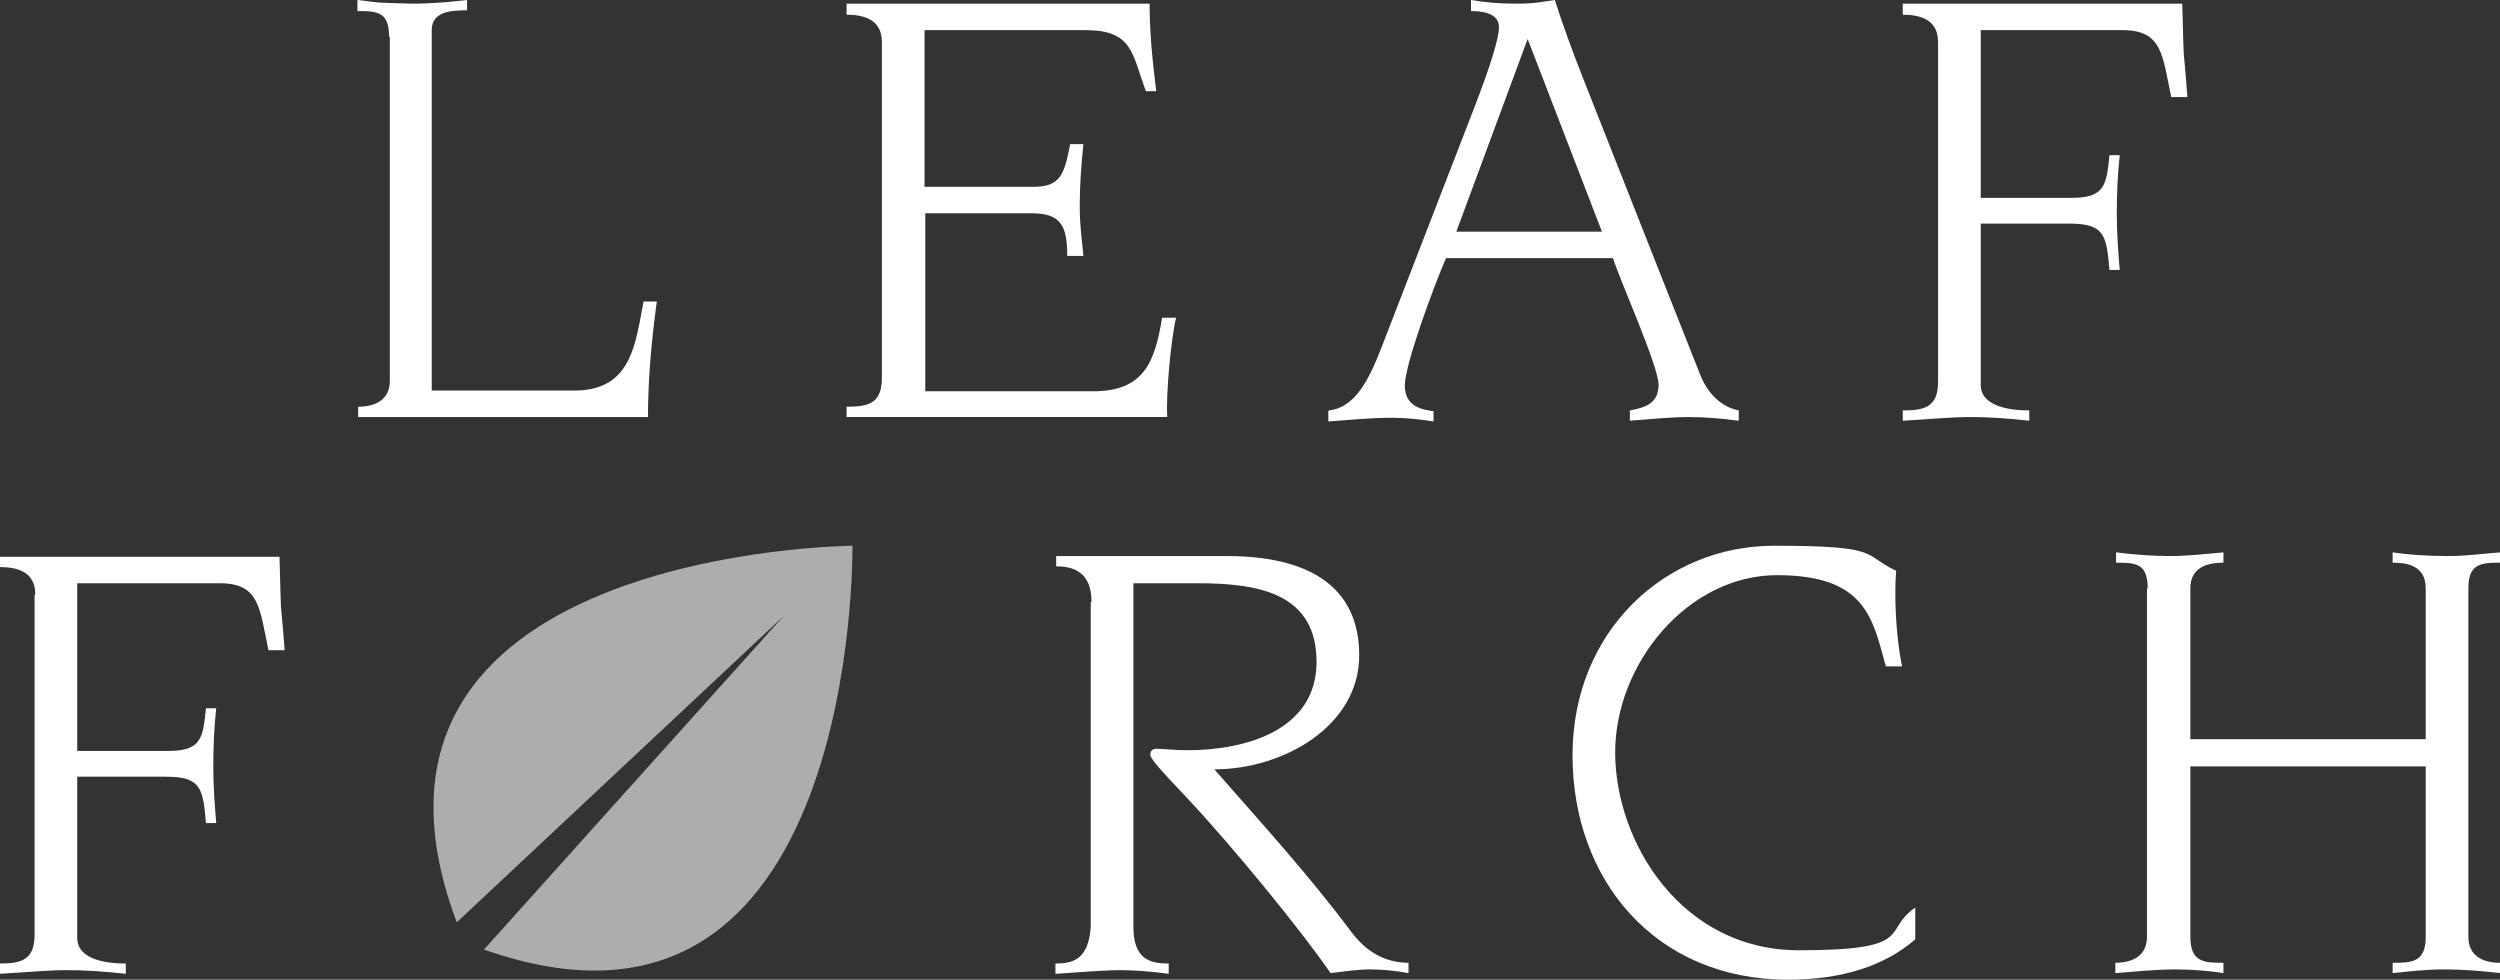
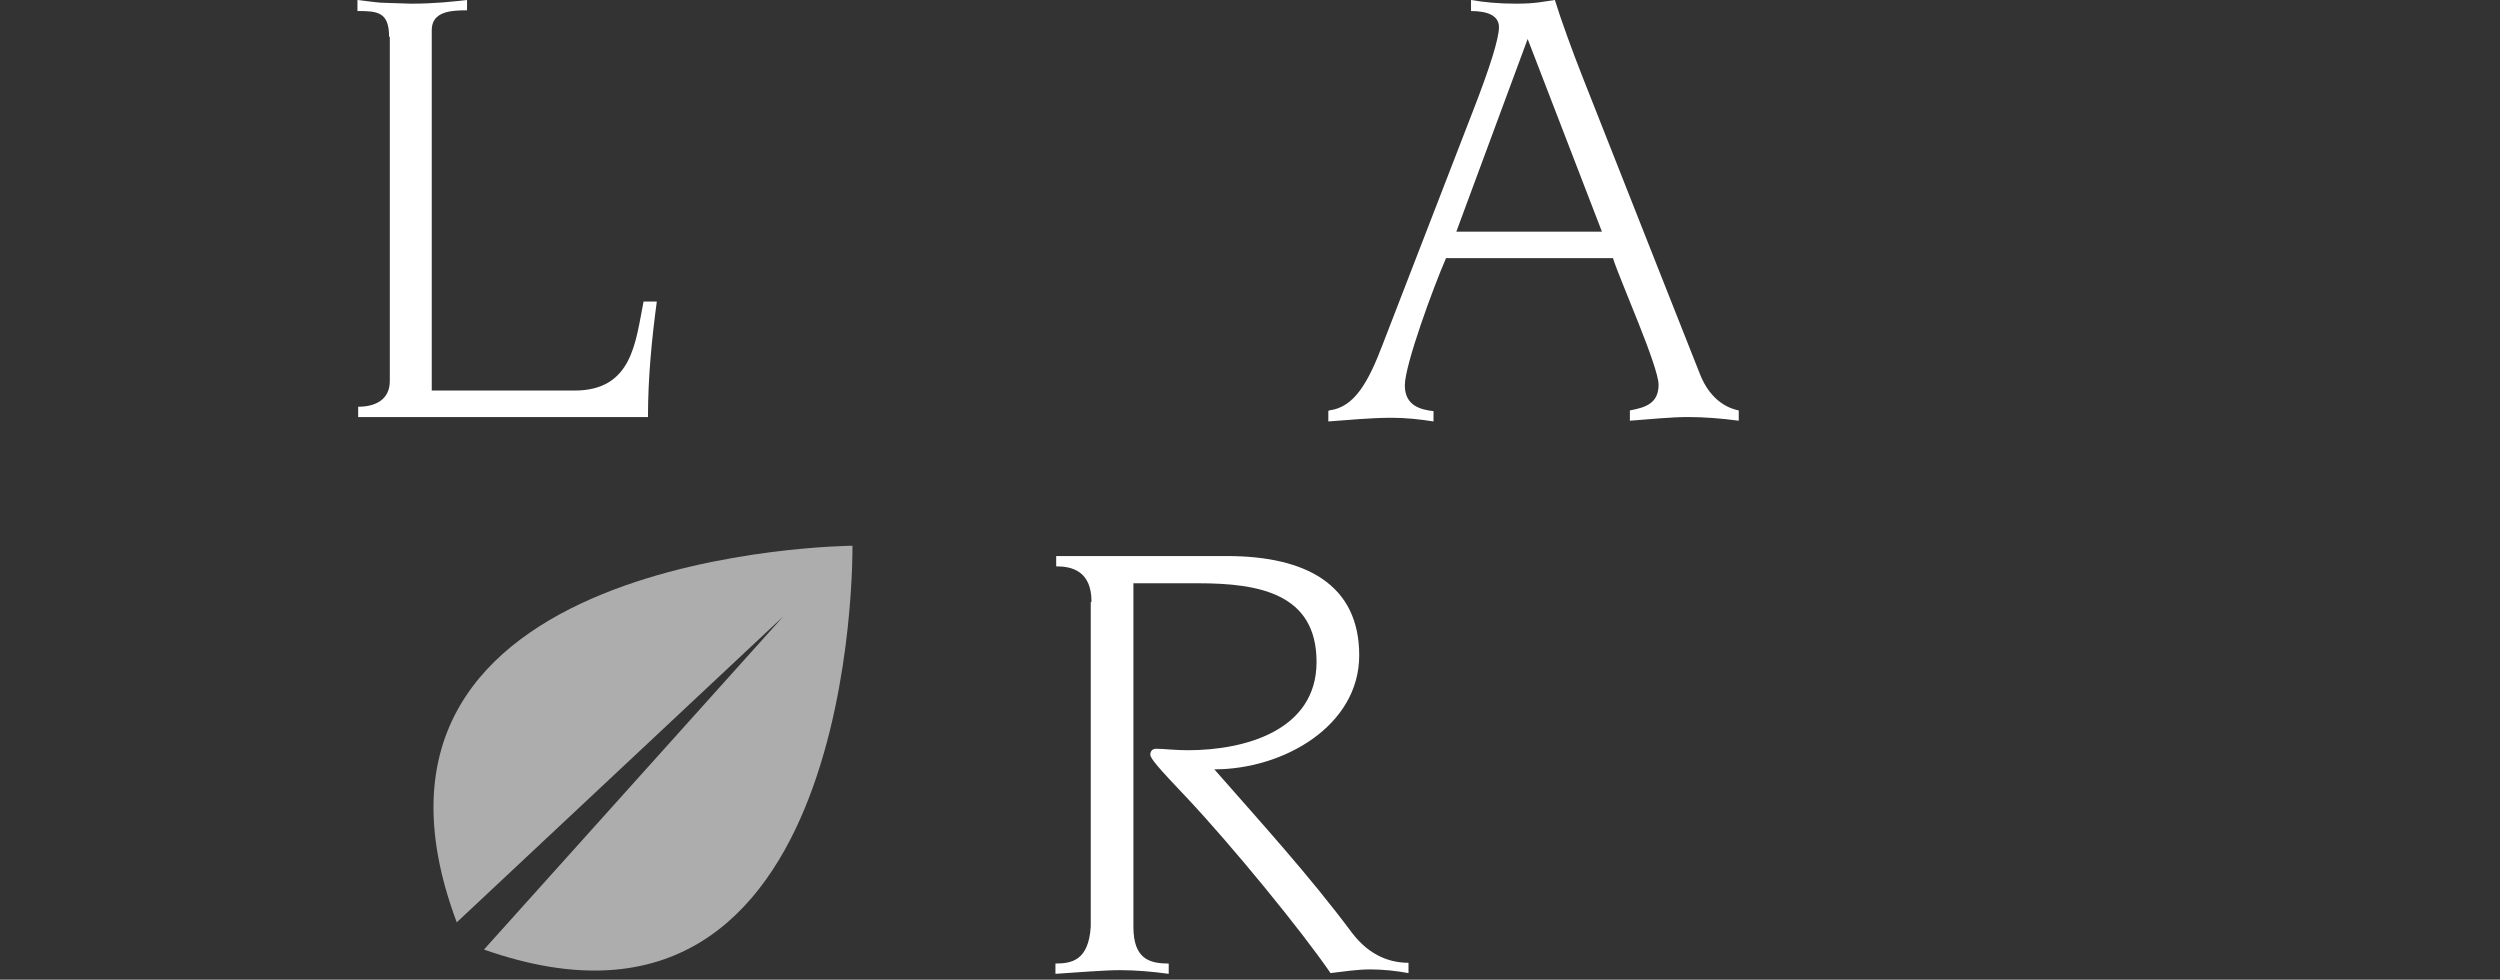
<svg xmlns="http://www.w3.org/2000/svg" id="Ebene_2" data-name="Ebene 2" viewBox="0 0 339.9 133.2">
  <rect x="0" y="0" width="339.9" height="133.2" fill="#333333" stroke="none" />
  <defs>
    <style>
      .cls-1 {
        opacity: .6;
      }

      .cls-1, .cls-2 {
        fill: #fff;
      }
    </style>
  </defs>
  <g id="Ebene_1-2" data-name="Ebene 1">
    <g>
      <g>
        <path class="cls-2" d="M52.9,5c0-3.4-1.6-3.5-4.3-3.5V0c4.2.5,1.7.3,7.3.5,3.3,0,5.8-.3,7.6-.5v1.4c-2.3,0-4.8.2-4.8,2.7v49h19.4c7.9,0,8.3-6.6,9.4-12.1h1.8c-.7,5.2-1.2,10.4-1.2,15.7h-39.4v-1.4c2.4,0,4.3-1,4.3-3.5V5Z" />
-         <path class="cls-2" d="M119.9,5.7c0-3.2-2.7-3.7-4.8-3.7V.5h41.2c0,3.9.4,7.9.9,11.9h-1.4c-1.9-5-1.7-8.3-8.2-8.3h-21.9v21.3h14.8c3.7,0,4.2-1.7,5-5.8h1.8c-.3,2.8-.5,5.6-.5,8.4s.3,4.5.5,6.8h-2.2c0-4-.8-5.8-4.8-5.8h-14.5v24.2h22.8c6.9,0,8.4-3.9,9.4-10h1.9c-.7,2.9-1.4,10.5-1.2,13.5h-43.6v-1.4c2.9,0,4.8-.4,4.8-3.9V5.7Z" />
        <path class="cls-2" d="M180.7,55.8c3.5-.4,5.4-4,7.3-9l12.3-31.8c2.3-5.9,3.5-9.8,3.5-11.3s-1.4-2.2-3.8-2.2V0c1.8.3,3.6.5,6.2.5s3.7-.3,5.2-.5c.8,2.6,2.4,7,3.7,10.3l10.5,26.6,5.5,13.9c1.5,3.9,4.2,4.8,5.3,5v1.4c-2.3-.3-4.6-.5-6.9-.5s-5.2.3-7.9.5v-1.4c2.2-.4,3.9-1,3.9-3.5s-5.3-14.3-6.2-17.2h-22.7c-1.7,3.9-5.6,14.5-5.6,17.3s2.2,3.3,3.9,3.5v1.4c-1.9-.3-3.8-.5-5.7-.5-2.8,0-5.8.3-8.6.5v-1.4ZM217.8,31.5l-10.1-26.2-9.7,26.2h19.8Z" />
-         <path class="cls-2" d="M263.5,5.7c0-3.2-2.7-3.7-4.8-3.7V.5h38c.3,10.3,0,3.5.7,12.7h-2.2c-1.2-5.7-1.2-9.1-6.6-9.1h-19.3v22.8h12.3c4.5,0,4.8-1.6,5.2-5.8h1.4c-.3,2.6-.4,5.4-.4,8s.2,5.3.4,7.6h-1.4c-.4-4.8-.7-6.3-5.5-6.3h-12v21.9c0,3,4,3.5,6.6,3.5v1.4c-2.7-.3-5.3-.5-8-.5s-5.6.3-9.2.5v-1.4c2.9,0,4.8-.4,4.8-3.9V5.7Z" />
-         <path class="cls-2" d="M4.8,80.8c0-3.2-2.7-3.7-4.8-3.7v-1.4h38c.3,10.3,0,3.5.7,12.7h-2.2c-1.2-5.7-1.2-9.1-6.6-9.1H10.5v22.8h12.3c4.5,0,4.8-1.6,5.2-5.8h1.4c-.3,2.6-.4,5.4-.4,8s.2,5.3.4,7.6h-1.4c-.4-4.8-.7-6.3-5.5-6.3h-12v21.9c0,3,4,3.5,6.6,3.5v1.4c-2.7-.3-5.3-.5-8-.5s-5.6.3-9.2.5v-1.4c2.9,0,4.8-.4,4.8-3.9v-46.2Z" />
        <path class="cls-2" d="M148.4,81.8c0-4.2-2.7-4.8-4.8-4.8v-1.4h23.2c10.8,0,18,3.9,18,13.5s-10.3,15.5-19.7,15.5c6.4,7.3,12.8,14.3,18.7,22.2,2.5,3.3,5.4,4.1,7.7,4.1v1.4c-1.7-.3-3.4-.5-5.2-.5s-3.7.3-5.4.5c-3.9-5.7-13.3-17.2-19.5-23.8-4-4.2-5-5.4-5-5.9s.3-.8.8-.8c1,0,2.5.2,4.3.2,7.8,0,17.5-2.7,17.5-12s-7.8-10.7-16.1-10.7h-8.8v46.7c0,4.4,2.2,5,4.8,5v1.4c-2.2-.3-4.5-.5-6.6-.5s-5.8.3-8.8.5v-1.4c2.2,0,4.5-.4,4.8-5v-44.1Z" />
-         <path class="cls-2" d="M260.3,127.8c-4.1,3.5-9.8,5.4-17.2,5.4-18.1,0-29.3-13.6-29.3-30.5s12.6-28.5,27.4-28.5,11.9,1.2,16.6,3.4c-.3,3.5,0,9.2.8,13h-2.2c-1.8-6.5-2.7-12.4-14.8-12.4s-22,12-22,24.1,8.9,26.9,25,26.9,11.2-2.7,15.8-5.8v4.3Z" />
-         <path class="cls-2" d="M292,80c0-3.4-1.6-3.5-4.3-3.5v-1.4c2.4.3,4.9.5,7.3.5s5.1-.3,7.3-.5v1.4c-1.8,0-4.5.4-4.5,3.5v20.5h32v-20.5c0-3.2-2.7-3.5-4.5-3.5v-1.4c2,.3,4.7.5,7.4.5s4.6-.3,7.2-.5v1.4c-2.7,0-4.3.2-4.3,3.5v47.4c0,2.5,1.9,3.5,4.3,3.5v1.4c-2.6-.3-5-.5-7.6-.5s-5,.3-7,.5v-1.4c2.5,0,4.5,0,4.5-3.5v-23.2h-32v23.2c0,3.5,2,3.5,4.5,3.5v1.4c-1.9-.3-4.2-.5-6.6-.5s-5.6.3-8.1.5v-1.4c2.4,0,4.3-1,4.3-3.5v-47.4Z" />
      </g>
      <path class="cls-1" d="M115.9,74.2s-72.8.5-53.8,51.2l44.4-41.6-40.7,45.3c51.1,18,50.1-54.9,50.1-54.9Z" />
    </g>
  </g>
</svg>